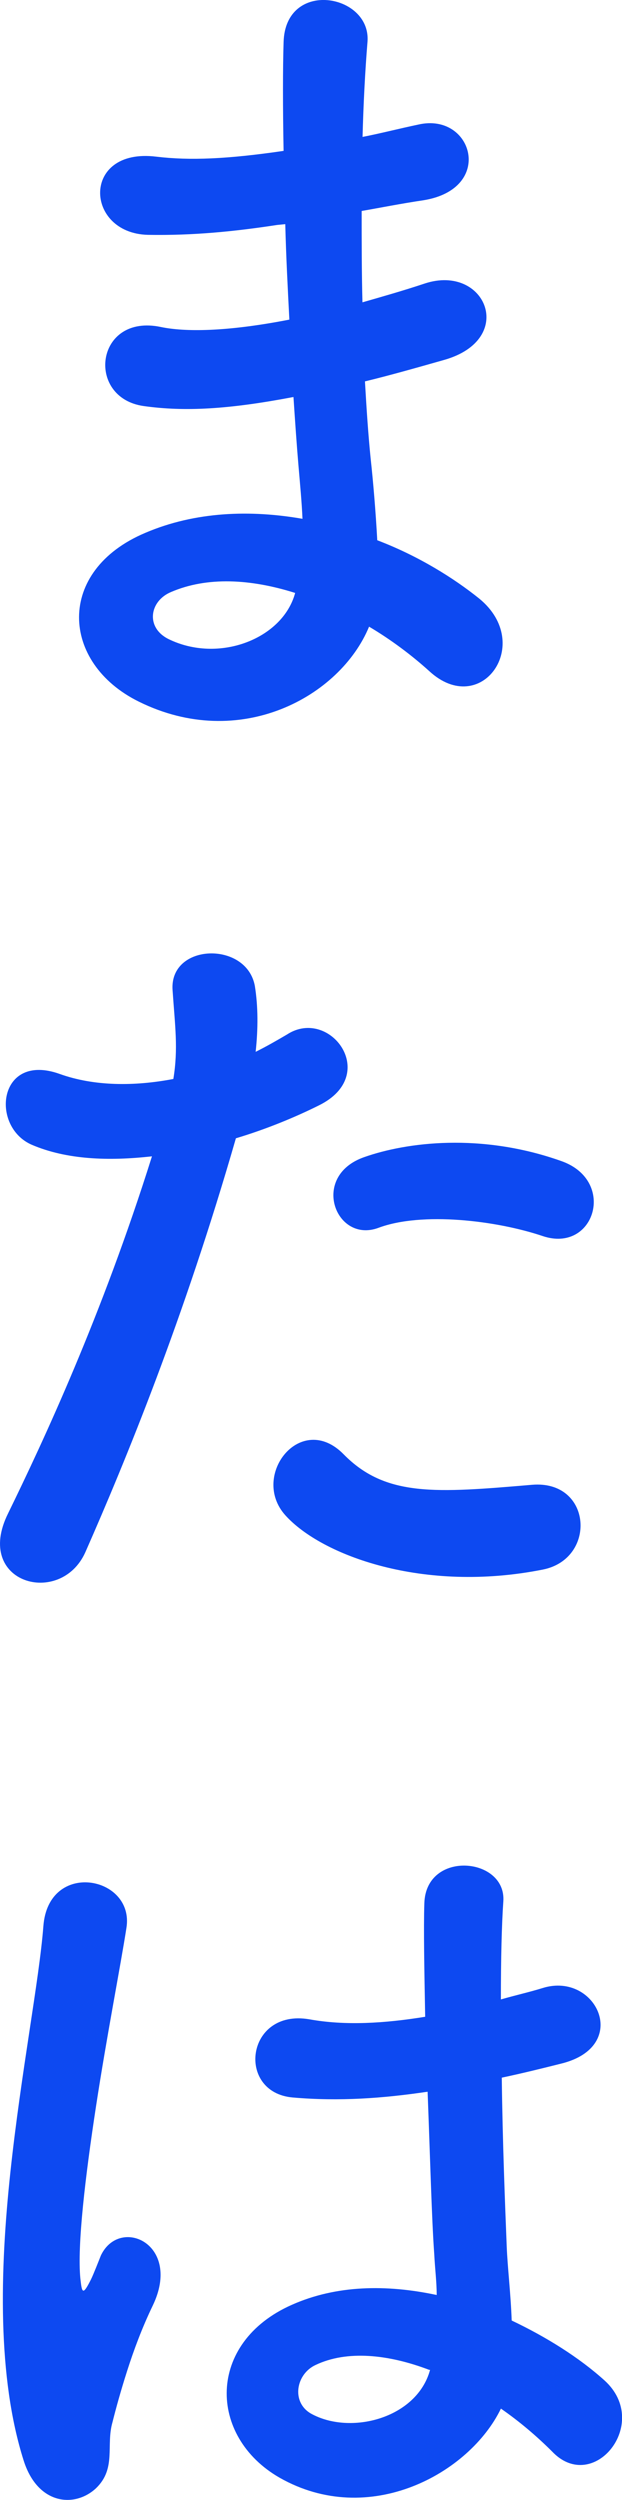
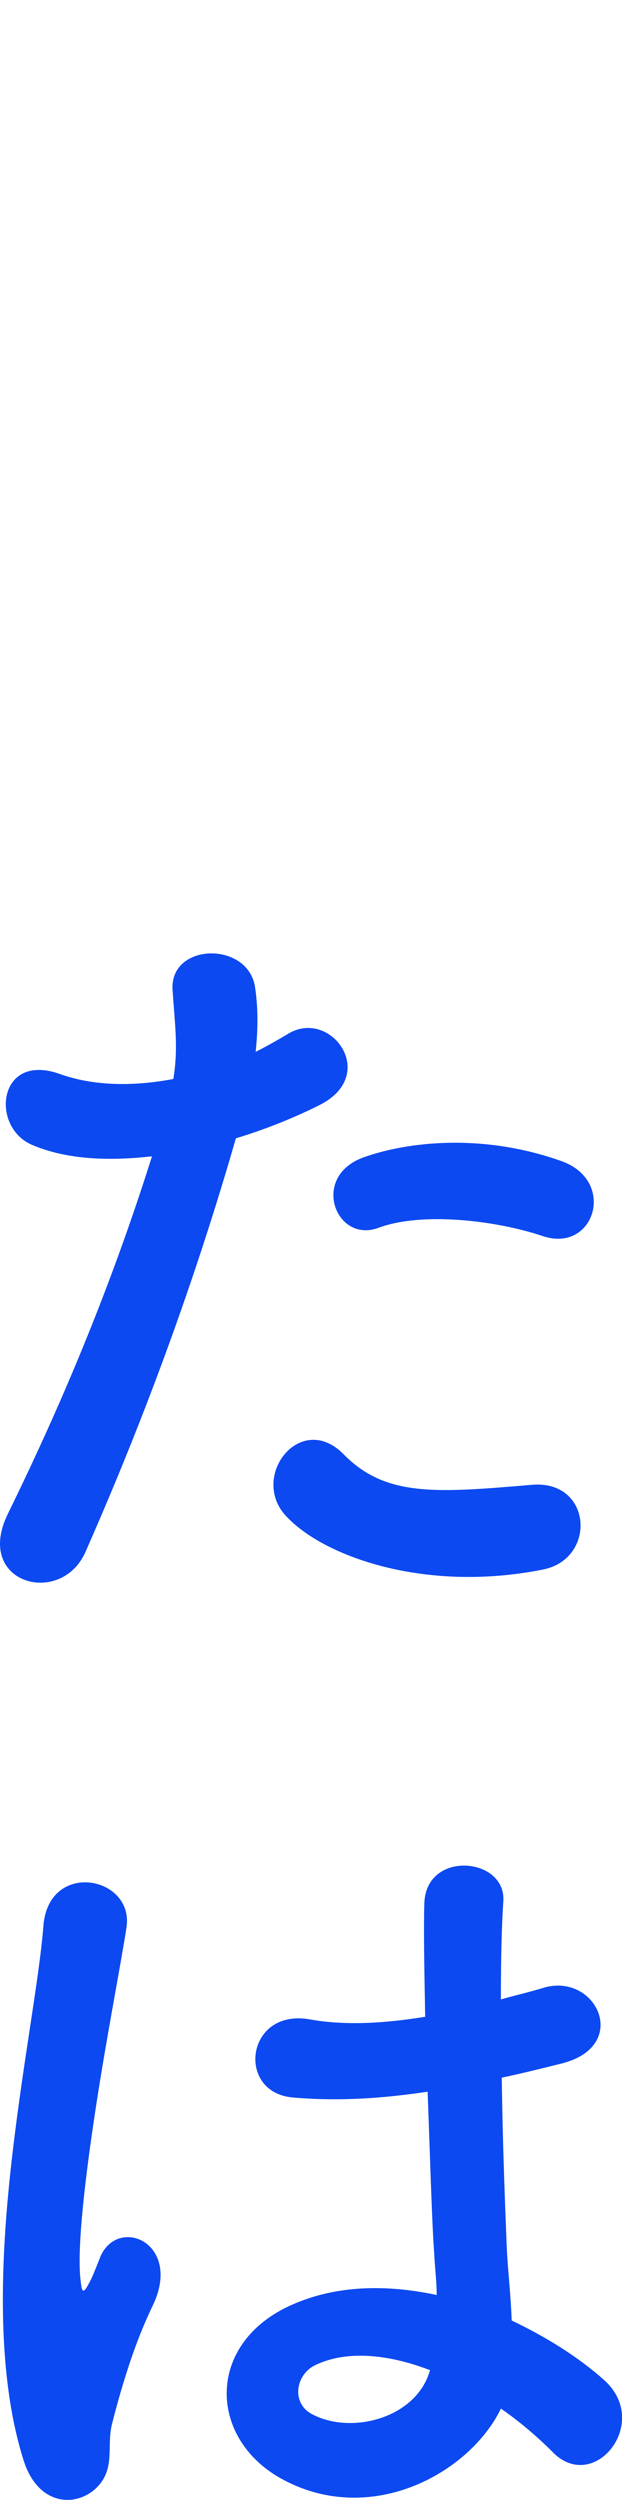
<svg xmlns="http://www.w3.org/2000/svg" version="1.1" id="レイヤー_1" x="0px" y="0px" width="17.384px" height="69.84px" viewBox="0 0 17.384 69.84" enable-background="new 0 0 17.384 69.84" xml:space="preserve">
  <g>
    <g>
-       <path fill="#0D49F1" d="M7.743,6.285C6.547,6.468,5.397,6.583,4.132,6.561c-1.77-0.046-1.862-2.438,0.23-2.185    c0.943,0.114,2,0.068,3.564-0.161c-0.023-1.219-0.023-2.3,0-3.035c0.046-1.771,2.438-1.357,2.346-0.023    c-0.068,0.828-0.115,1.748-0.139,2.668c0.482-0.093,1.012-0.23,1.563-0.346c1.519-0.345,2.138,1.794,0.138,2.116    c-0.621,0.092-1.195,0.207-1.726,0.299c0,0.851,0,1.701,0.022,2.552c0.554-0.16,1.127-0.321,1.748-0.528    c1.701-0.552,2.576,1.563,0.529,2.139c-0.806,0.229-1.541,0.437-2.207,0.598c0.045,0.782,0.092,1.495,0.16,2.161    c0.068,0.621,0.139,1.449,0.184,2.277c1.15,0.438,2.14,1.058,2.853,1.632c1.541,1.265,0.046,3.357-1.401,2.023    c-0.483-0.437-1.06-0.873-1.681-1.241c-0.805,1.954-3.609,3.495-6.438,2.093c-2.186-1.081-2.323-3.656,0.184-4.714    c1.402-0.599,2.943-0.645,4.393-0.392C8.433,14.011,8.386,13.528,8.341,13c-0.047-0.552-0.092-1.196-0.139-1.909    c-1.816,0.346-3.035,0.414-4.186,0.253C2.385,11.114,2.661,8.746,4.5,9.136c0.667,0.138,1.817,0.138,3.587-0.207    c-0.045-0.874-0.092-1.77-0.114-2.667L7.743,6.285z M4.776,16.541c-0.598,0.253-0.713,0.988-0.069,1.311    c1.403,0.69,3.196,0,3.542-1.287C7.007,16.172,5.788,16.104,4.776,16.541z" />
      <path fill="#0D49F1" d="M2.385,43.365c-0.69,1.541-3.128,0.873-2.161-1.082c0.988-2.023,2.621-5.519,4.023-9.979    c-1.219,0.138-2.391,0.092-3.357-0.322c-1.172-0.506-0.942-2.598,0.782-1.978c0.966,0.346,2.093,0.346,3.173,0.139    c0.139-0.852,0.047-1.472-0.022-2.483c-0.093-1.312,2.069-1.38,2.3-0.115c0.092,0.574,0.092,1.195,0.022,1.84    c0.322-0.161,0.599-0.322,0.874-0.483c1.194-0.782,2.621,1.127,0.896,1.978c-0.644,0.322-1.472,0.667-2.322,0.92    C5.144,36.833,3.511,40.811,2.385,43.365z M7.973,42.33c-0.989-1.104,0.437-2.92,1.632-1.701c1.174,1.195,2.576,1.08,5.267,0.851    c1.68-0.138,1.816,2.069,0.299,2.369C11.834,44.513,8.984,43.457,7.973,42.33z M10.571,34.304    c-1.195,0.437-1.909-1.449-0.391-1.978c1.172-0.414,3.265-0.69,5.518,0.114c1.541,0.552,0.92,2.576-0.527,2.093    C13.881,34.097,11.79,33.844,10.571,34.304z" />
      <path fill="#0D49F1" d="M0.66,68.736c-0.735-2.322-0.667-5.289-0.368-8.07c0.299-2.783,0.805-5.358,0.92-6.854    c0.139-1.863,2.553-1.402,2.322,0.046c-0.16,1.034-0.552,3.035-0.851,4.99c-0.299,1.954-0.528,3.886-0.437,4.806    c0.045,0.414,0.068,0.482,0.299,0.021c0.068-0.137,0.229-0.551,0.275-0.666c0.529-1.104,2.277-0.321,1.449,1.402    c-0.299,0.621-0.529,1.241-0.713,1.816c-0.184,0.574-0.322,1.081-0.414,1.449c-0.184,0.644,0.115,1.287-0.46,1.839    C2.086,70.069,1.051,69.977,0.66,68.736z M7.812,69.218c-2-1.149-2.047-3.771,0.345-4.829c1.241-0.552,2.644-0.574,4.048-0.274    c0-0.369-0.047-0.714-0.069-1.15c-0.069-0.942-0.115-2.713-0.185-4.529c-1.242,0.184-2.461,0.275-3.771,0.161    c-1.586-0.14-1.311-2.484,0.461-2.185c1.012,0.184,2.115,0.113,3.242-0.07c-0.023-1.287-0.047-2.461-0.023-3.174    c0.047-1.494,2.301-1.287,2.207-0.045c-0.045,0.645-0.068,1.609-0.068,2.735c0.392-0.114,0.806-0.206,1.174-0.321    c1.494-0.459,2.482,1.633,0.506,2.115c-0.553,0.139-1.104,0.275-1.655,0.391c0.022,1.795,0.093,3.588,0.138,4.715    c0.022,0.574,0.114,1.334,0.139,2.07c0.966,0.459,1.886,1.033,2.599,1.678c1.312,1.195-0.321,3.197-1.472,1.979    C15.012,68.07,14.53,67.656,14,67.289C13.124,69.103,10.317,70.644,7.812,69.218z M11.997,66.207    c-1.149-0.438-2.3-0.553-3.173-0.139c-0.552,0.253-0.689,1.035-0.138,1.357c1.104,0.619,2.966,0.138,3.334-1.219H11.997    L11.997,66.207z" />
    </g>
  </g>
</svg>